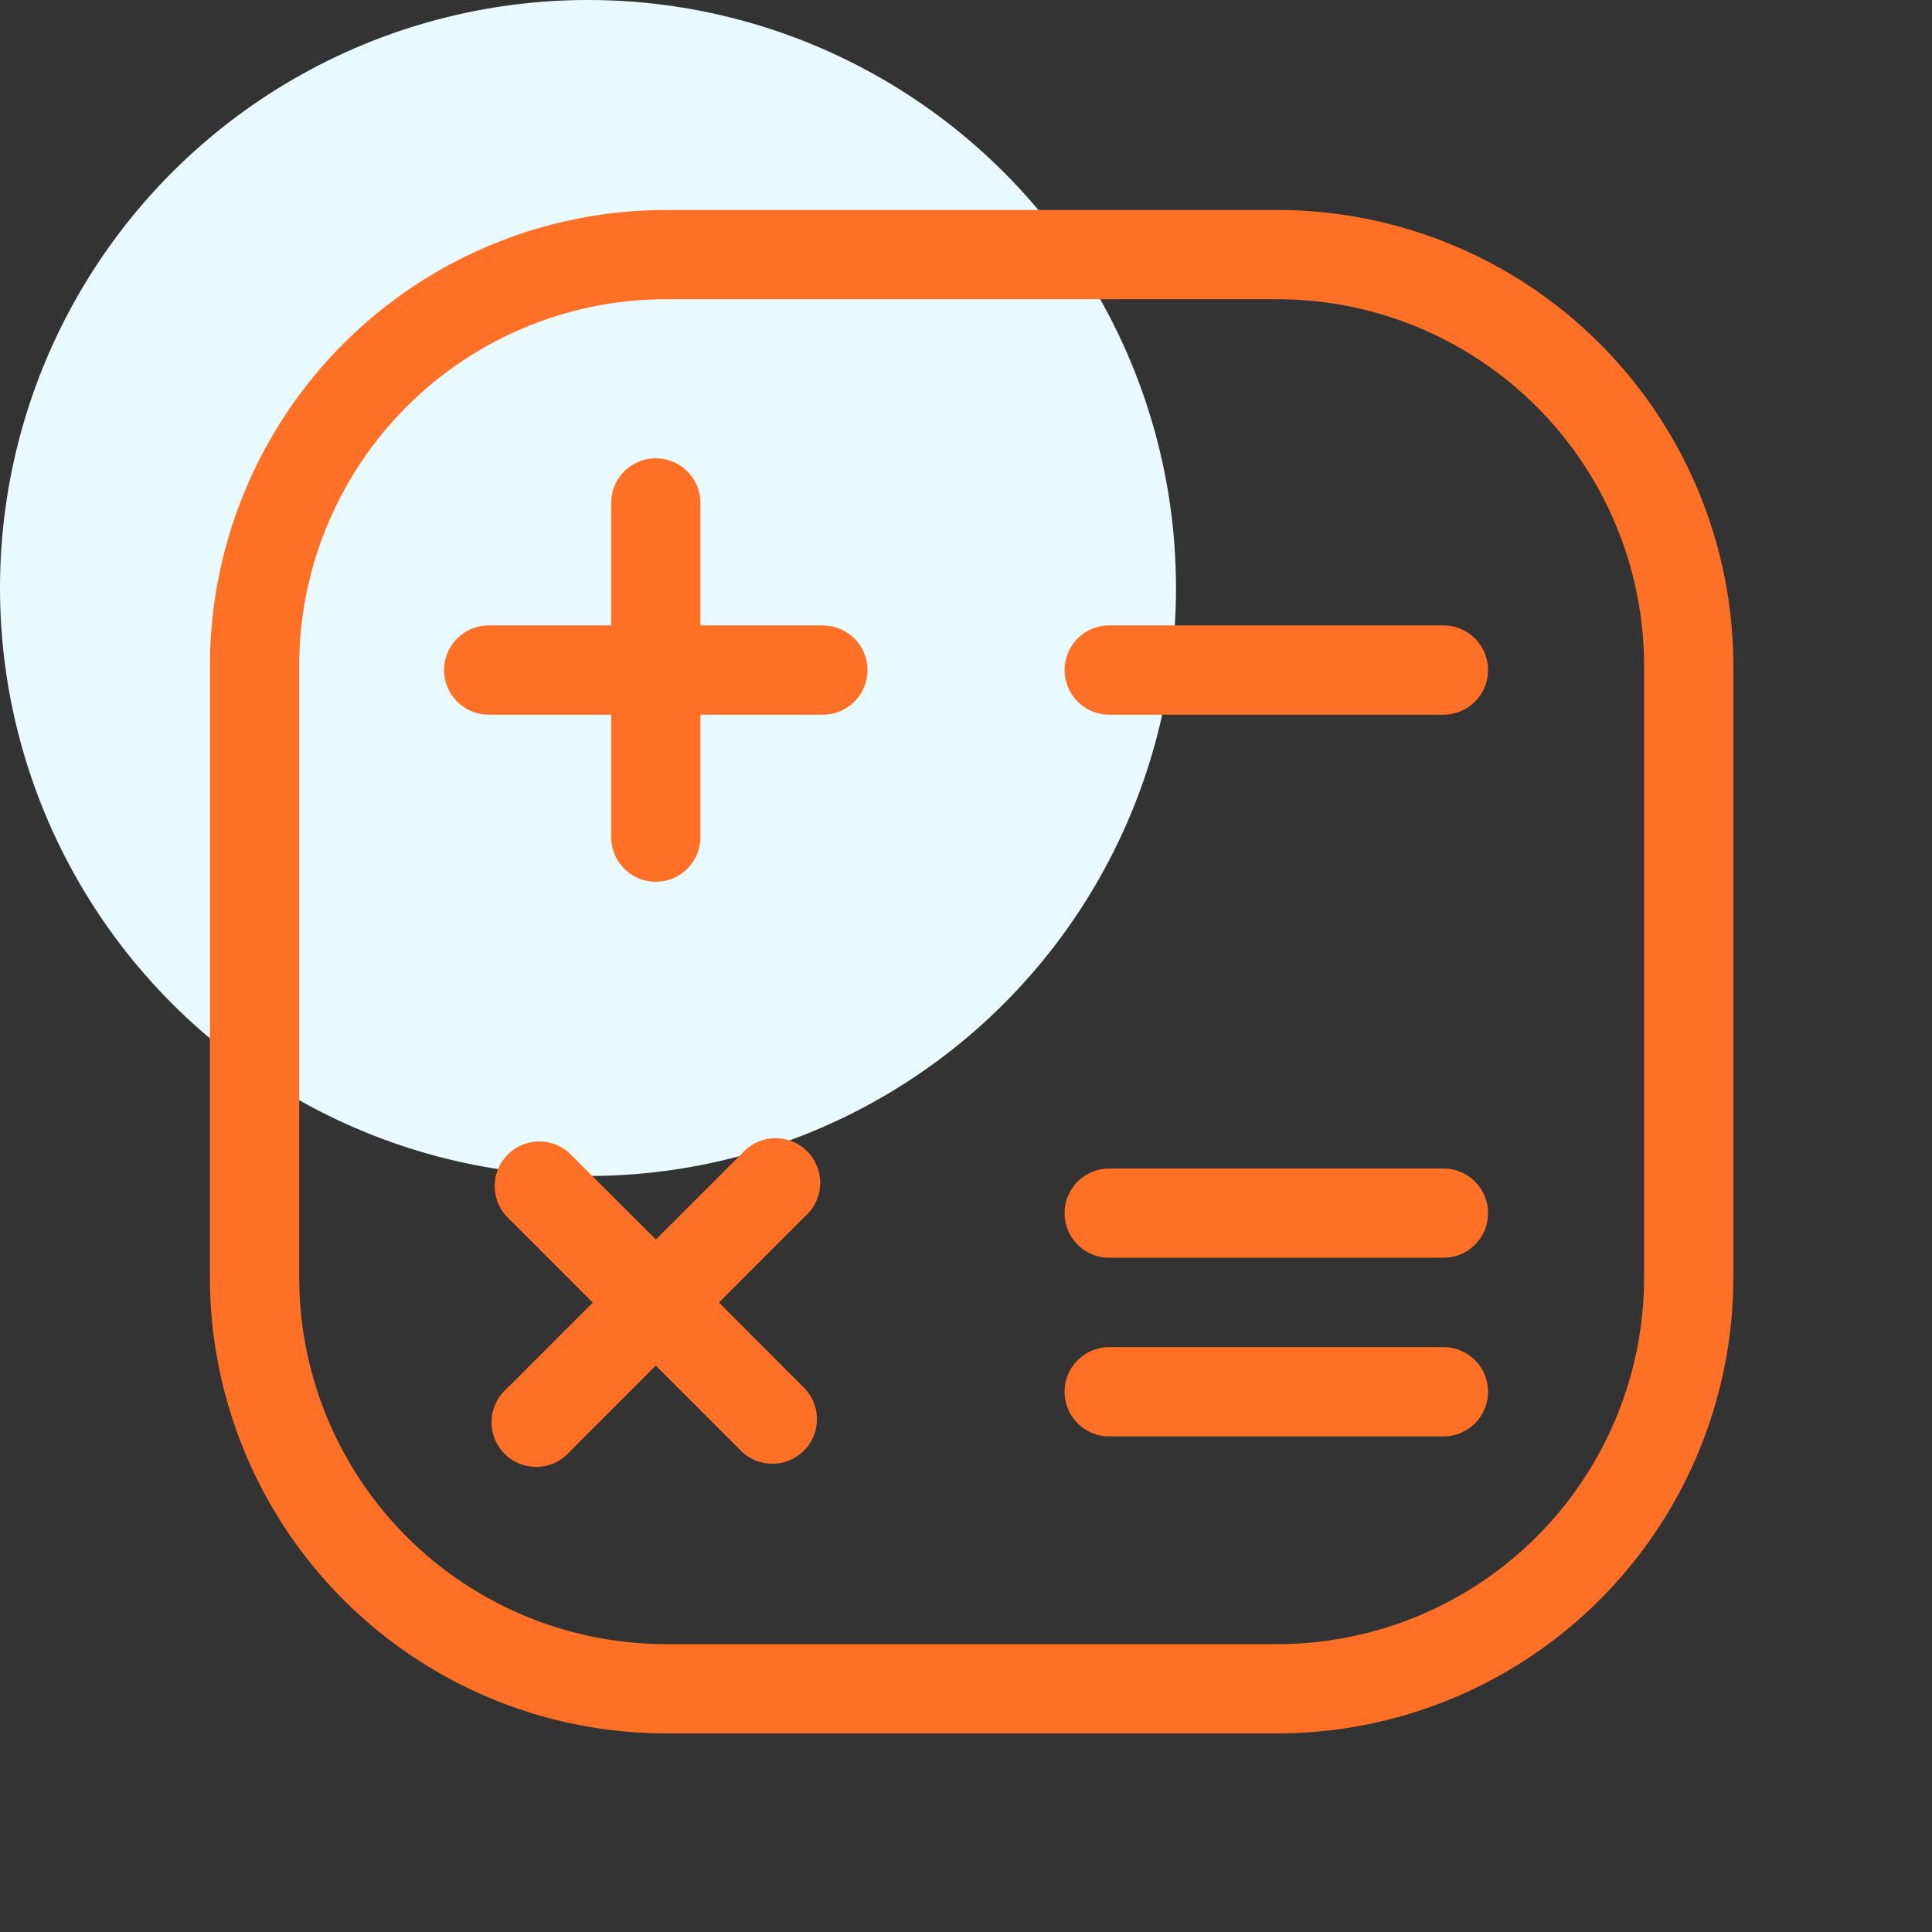
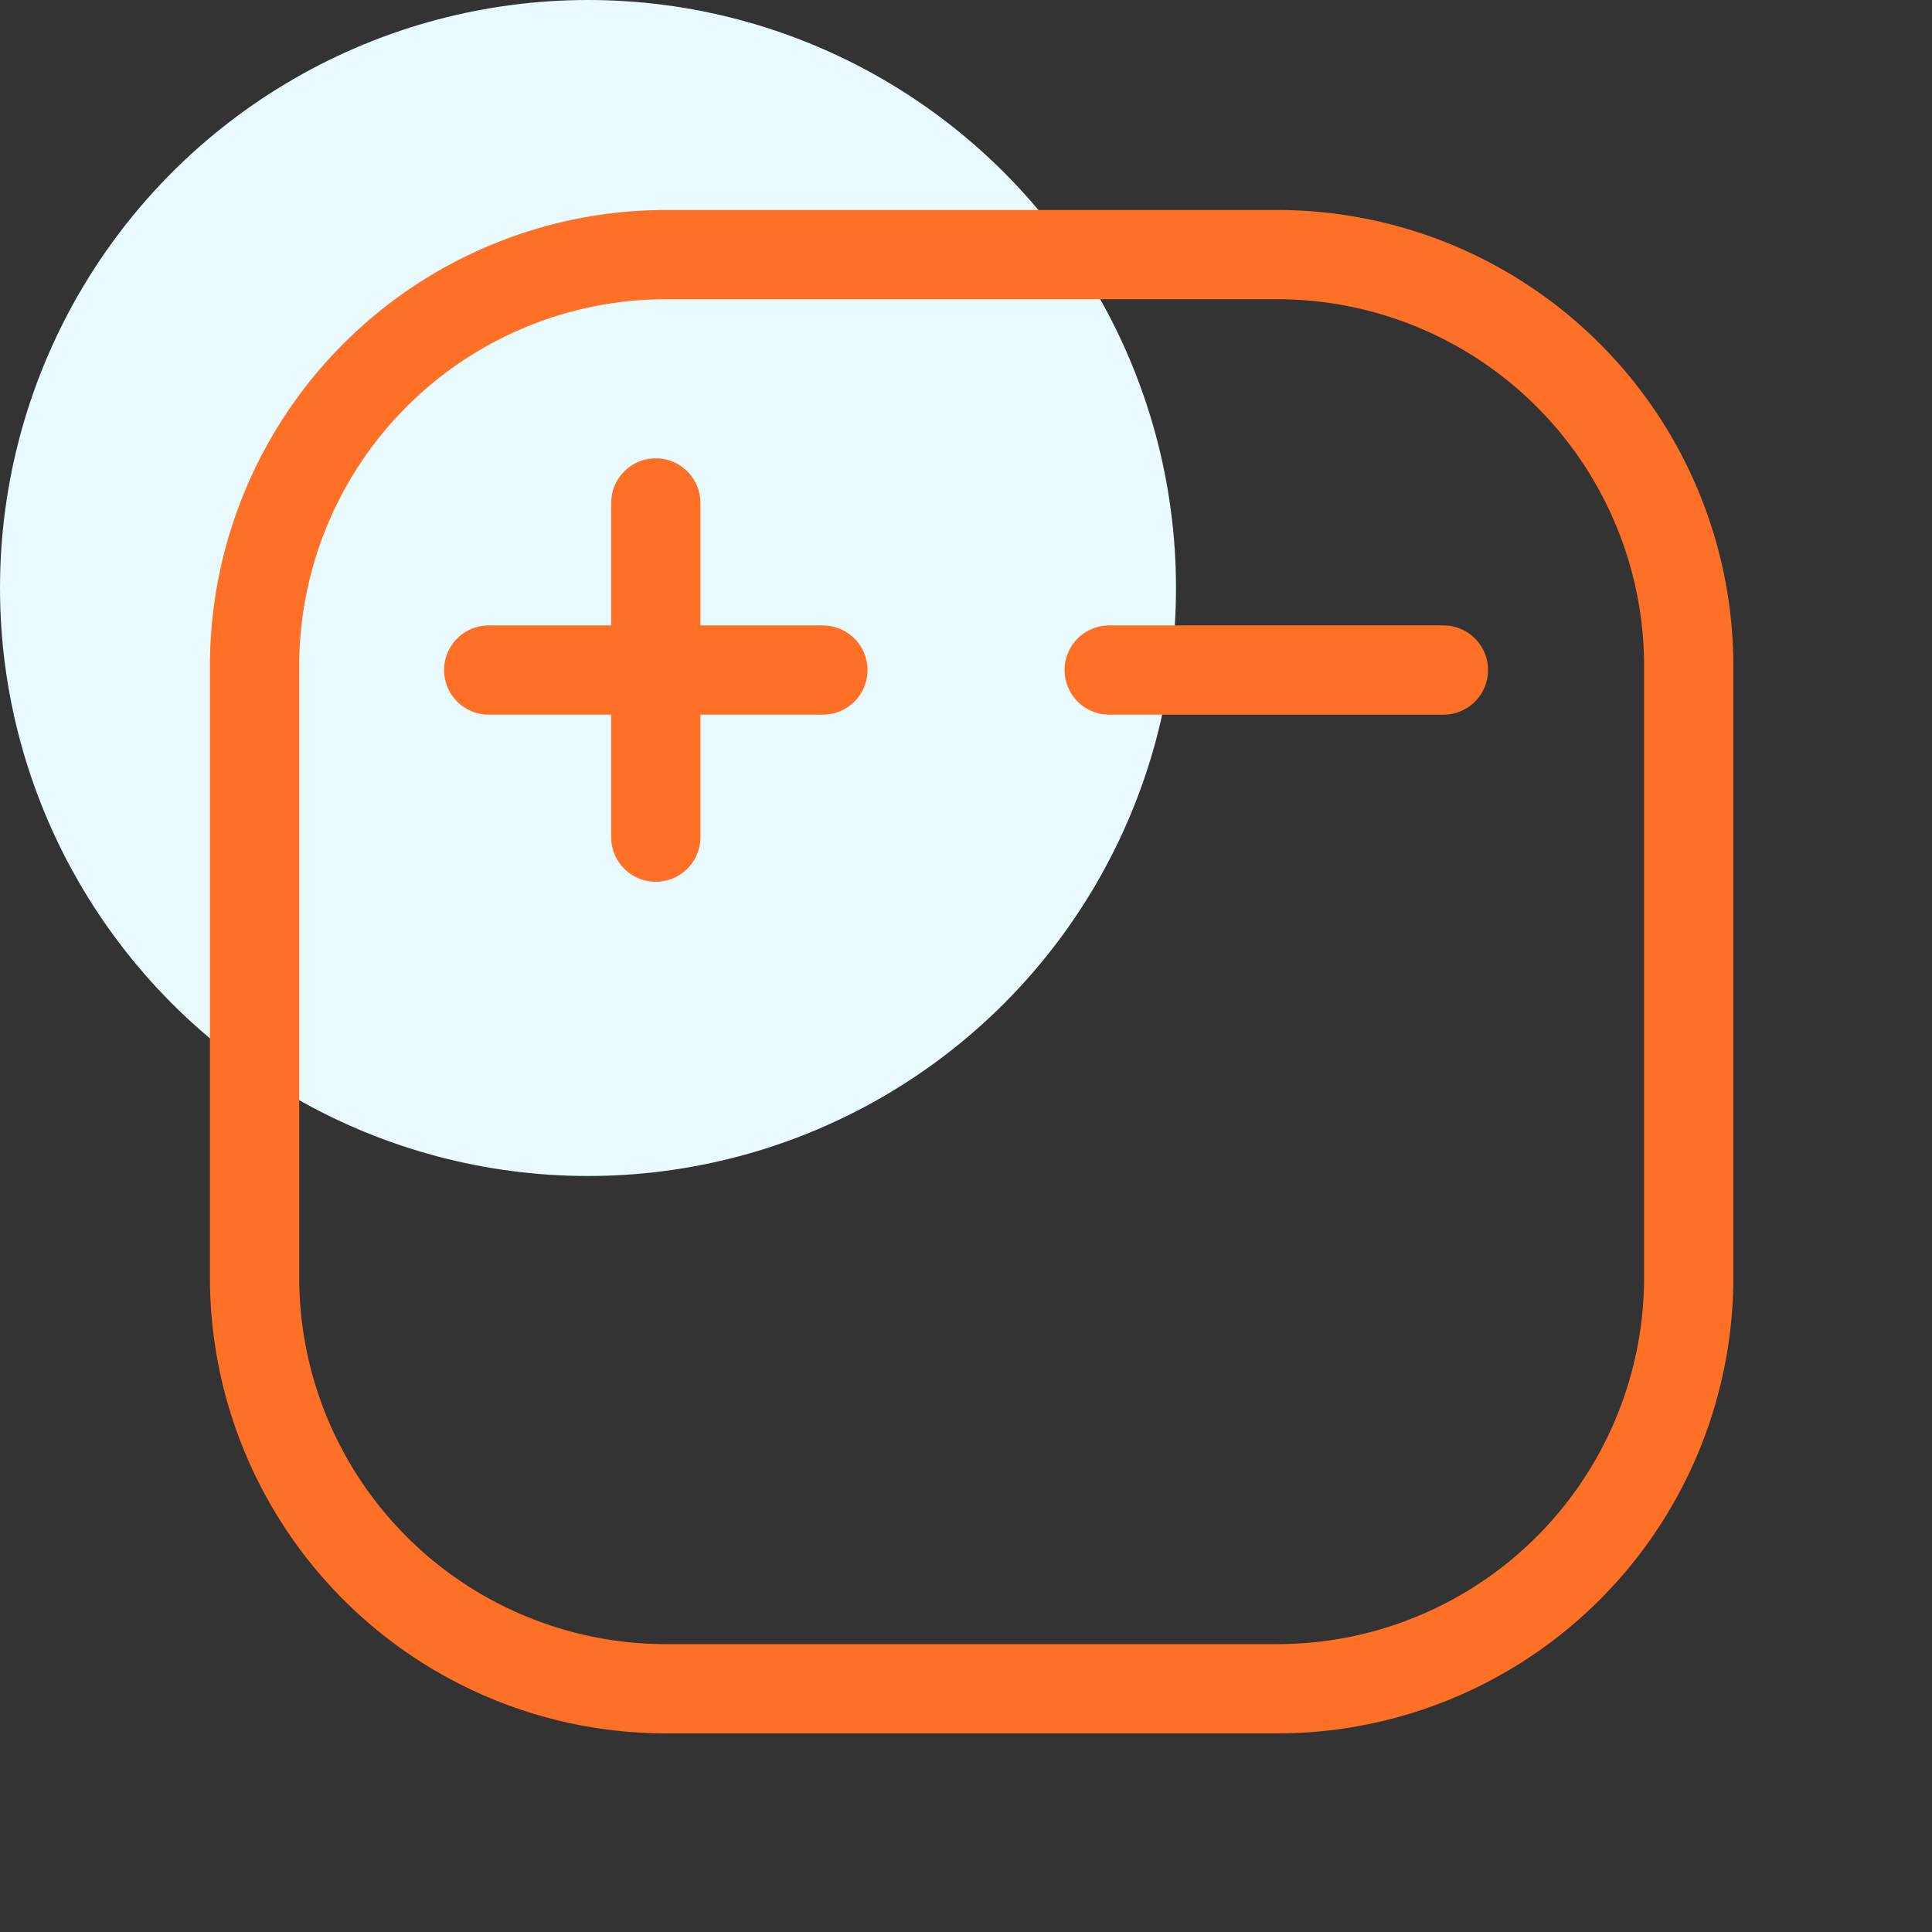
<svg xmlns="http://www.w3.org/2000/svg" width="46" height="46" viewBox="0 0 46 46">
  <rect x="0" y="0" width="46" height="46" fill="#333333" stroke="none" />
  <g id="Group_8786" data-name="Group 8786" transform="translate(-982 -1379)">
    <circle id="Ellipse_504" data-name="Ellipse 504" cx="14" cy="14" r="14" transform="translate(982 1379)" fill="#e8fafd" />
    <g id="calculator" transform="translate(986.998 1384)">
      <g id="Group_8467" data-name="Group 8467" transform="translate(0.001)">
        <g id="Group_8466" data-name="Group 8466" transform="translate(0)">
          <path id="Path_24082" data-name="Path 24082" d="M25.423,0H10.85A10.861,10.861,0,0,0,0,10.849V25.422A10.861,10.861,0,0,0,10.85,36.271H25.423A10.861,10.861,0,0,0,36.272,25.422V10.849A10.861,10.861,0,0,0,25.423,0Zm8.724,25.422a8.734,8.734,0,0,1-8.724,8.724H10.85a8.734,8.734,0,0,1-8.724-8.724V10.849A8.734,8.734,0,0,1,10.85,2.125H25.423a8.734,8.734,0,0,1,8.724,8.724V25.422Z" transform="translate(-0.001)" fill="#ff7027" />
        </g>
      </g>
      <g id="Group_8469" data-name="Group 8469" transform="translate(5.576 5.913)">
        <g id="Group_8468" data-name="Group 8468">
-           <path id="Path_24083" data-name="Path 24083" d="M87.722,87.44H84.806V84.524a1.062,1.062,0,1,0-2.125,0V87.44H79.765a1.062,1.062,0,1,0,0,2.125h2.916v2.916a1.062,1.062,0,0,0,2.125,0V89.565h2.916a1.062,1.062,0,0,0,0-2.124Z" transform="translate(-78.703 -83.462)" fill="#ff7027" />
+           <path id="Path_24083" data-name="Path 24083" d="M87.722,87.44H84.806V84.524a1.062,1.062,0,1,0-2.125,0V87.44H79.765a1.062,1.062,0,1,0,0,2.125h2.916v2.916a1.062,1.062,0,0,0,2.125,0V89.565h2.916a1.062,1.062,0,0,0,0-2.124" transform="translate(-78.703 -83.462)" fill="#ff7027" />
        </g>
      </g>
      <g id="Group_8471" data-name="Group 8471" transform="translate(20.349 9.891)">
        <g id="Group_8470" data-name="Group 8470">
          <path id="Path_24084" data-name="Path 24084" d="M296.256,139.62H288.3a1.062,1.062,0,0,0,0,2.125h7.957a1.062,1.062,0,1,0,0-2.125Z" transform="translate(-287.237 -139.62)" fill="#ff7027" />
        </g>
      </g>
      <g id="Group_8473" data-name="Group 8473" transform="translate(6.742 22.137)">
        <g id="Group_8472" data-name="Group 8472">
-           <path id="Path_24085" data-name="Path 24085" d="M100.528,316.36l2.062-2.062a1.062,1.062,0,1,0-1.5-1.5l-2.062,2.062L96.964,312.8a1.062,1.062,0,0,0-1.5,1.5l2.062,2.062-2.062,2.062a1.062,1.062,0,1,0,1.5,1.5l2.062-2.062,2.062,2.062a1.062,1.062,0,0,0,1.5-1.5Z" transform="translate(-95.151 -312.485)" fill="#ff7027" />
-         </g>
+           </g>
      </g>
      <g id="Group_8475" data-name="Group 8475" transform="translate(20.349 22.826)">
        <g id="Group_8474" data-name="Group 8474">
-           <path id="Path_24086" data-name="Path 24086" d="M296.256,322.2H288.3a1.062,1.062,0,0,0,0,2.125h7.957a1.062,1.062,0,1,0,0-2.125Z" transform="translate(-287.237 -322.204)" fill="#ff7027" />
-         </g>
+           </g>
      </g>
      <g id="Group_8477" data-name="Group 8477" transform="translate(20.349 27.075)">
        <g id="Group_8476" data-name="Group 8476">
-           <path id="Path_24087" data-name="Path 24087" d="M296.256,382.184H288.3a1.062,1.062,0,0,0,0,2.125h7.957a1.062,1.062,0,1,0,0-2.125Z" transform="translate(-287.237 -382.184)" fill="#ff7027" />
-         </g>
+           </g>
      </g>
    </g>
    <rect id="Rectangle_4511" data-name="Rectangle 4511" width="46" height="46" transform="translate(982 1379)" fill="none" />
  </g>
</svg>